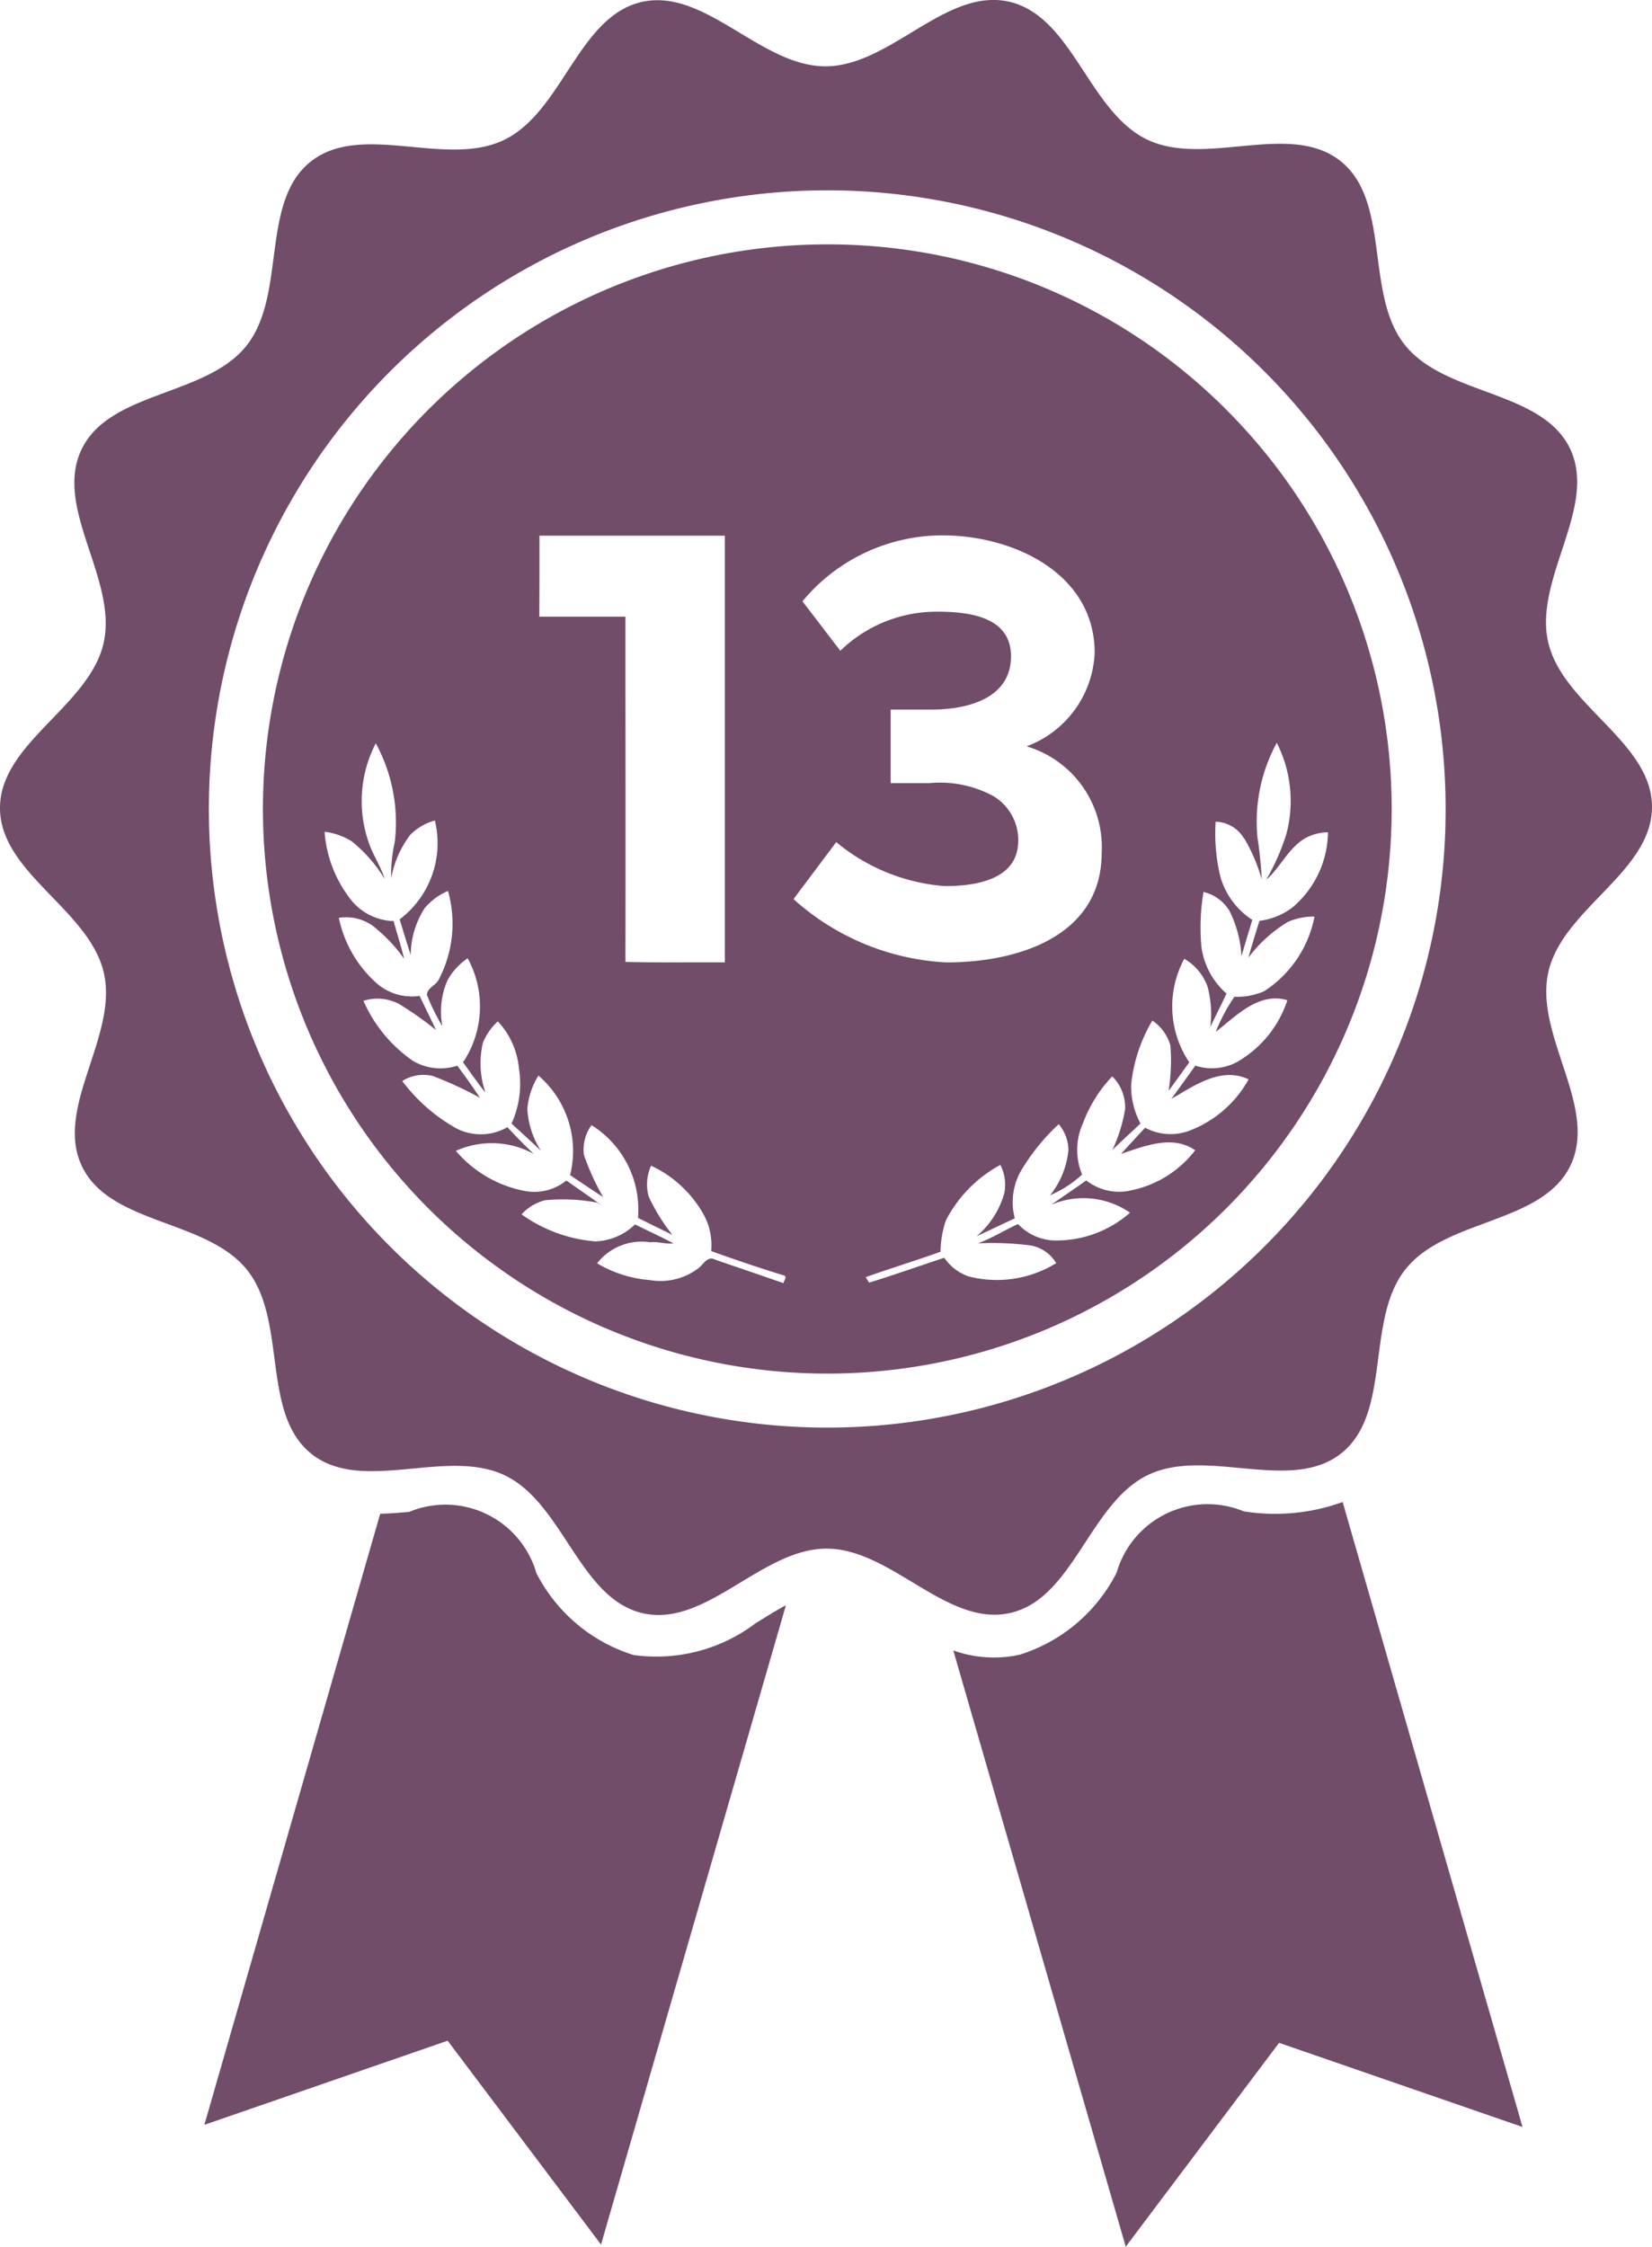
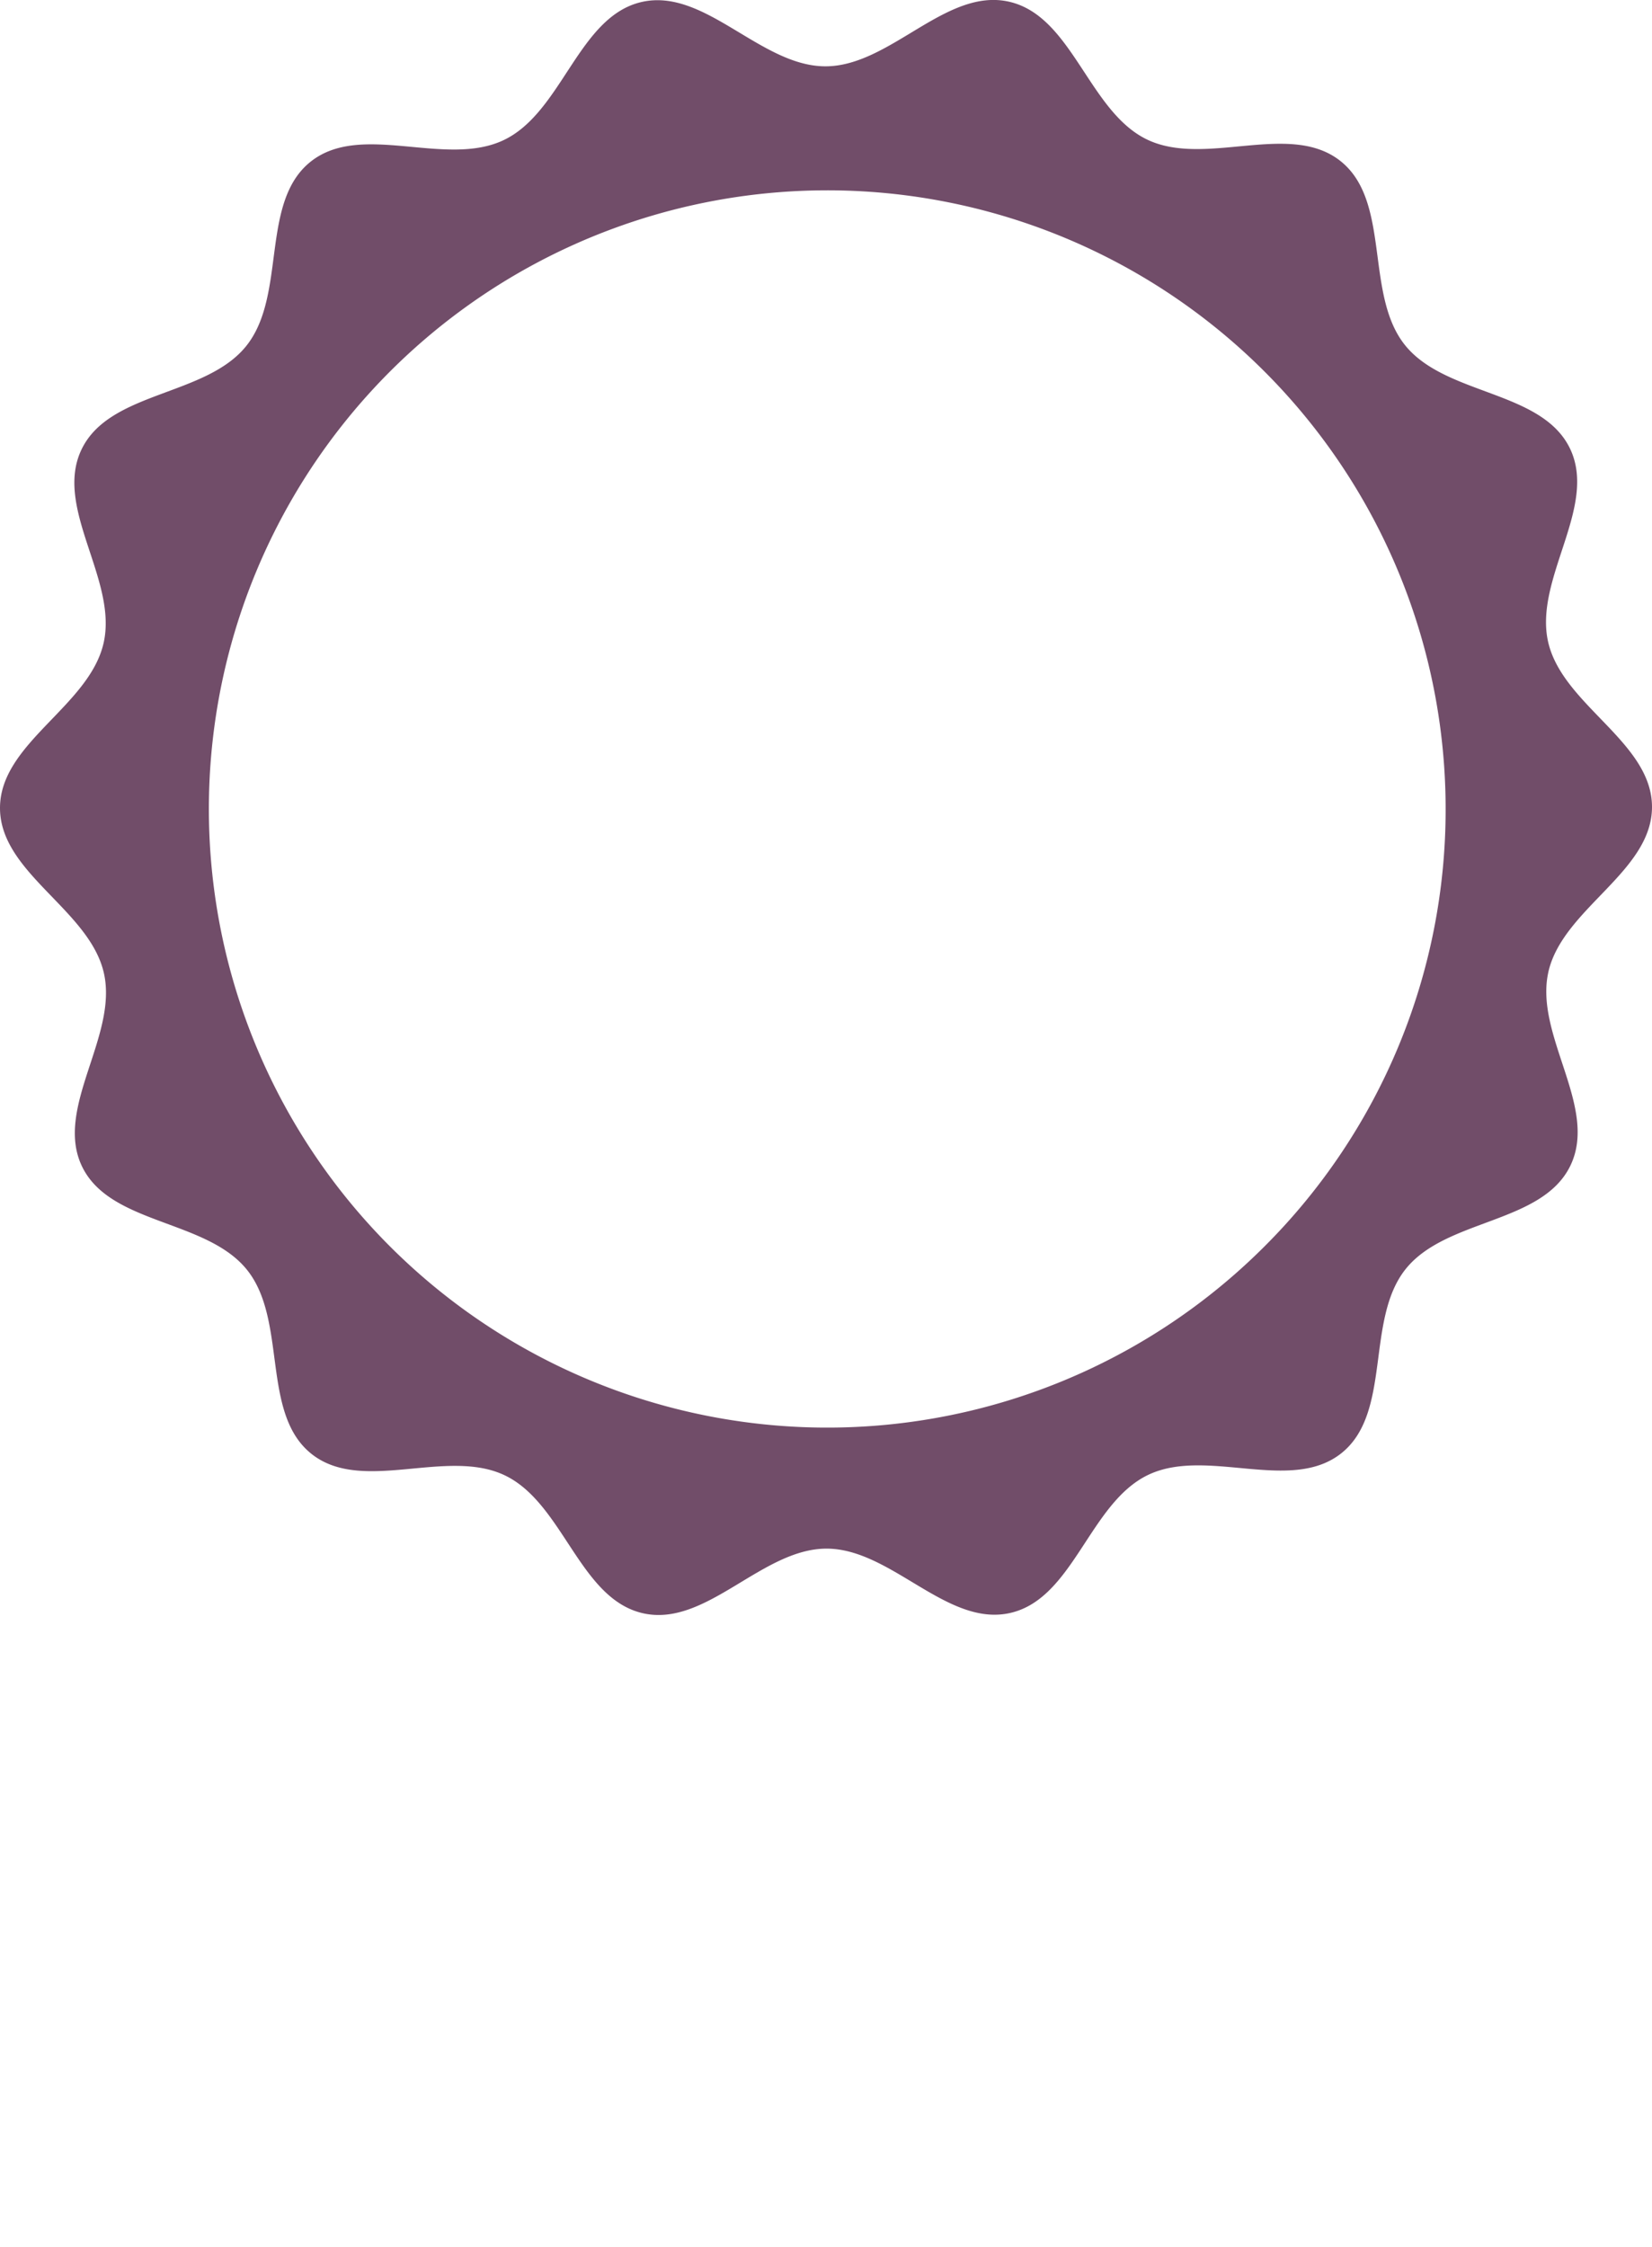
<svg xmlns="http://www.w3.org/2000/svg" width="55.001" height="74.769" viewBox="0 0 55.001 74.769">
  <g transform="translate(-1370.448 1466.304)">
    <g transform="translate(1370.448 -1466.304)">
-       <path d="M322.292,152.218a5.449,5.449,0,0,1-3.225-2.724,3.152,3.152,0,0,0-4.235-2.036c-.324.03-.646.054-.965.063h0l-5.854,20.336,8.1-2.8,5.106,6.784,6.156-21.276c-.376.2-.731.431-1,.593a5.476,5.476,0,0,1-4.086,1.061" transform="translate(-301.209 -97.143)" fill="#714d69" />
-       <path d="M365.979,146.952a6.626,6.626,0,0,1-3.294.31,3.152,3.152,0,0,0-4.232,2.041,5.445,5.445,0,0,1-3.221,2.729,4.017,4.017,0,0,1-2.216-.14l5.741,19.842,5.105-6.784,8.105,2.8Z" transform="translate(-321.277 -96.965)" fill="#714d69" />
-       <path d="M330.314,71.413a18.79,18.79,0,1,0,13.287,5.5,18.732,18.732,0,0,0-13.287-5.5m-9.581,9.695h6.174q0,7.1,0,14.2c-1.1-.007-2.208.012-3.31-.015.006-3.83,0-7.659,0-11.49-.956,0-1.911,0-2.867,0C320.734,82.9,320.736,82,320.734,81.108Zm8.133,24.878c-.762-.268-1.527-.524-2.29-.788-.232-.129-.371.138-.52.265a2.082,2.082,0,0,1-1.651.417,4.022,4.022,0,0,1-1.751-.558,1.88,1.88,0,0,1,1.761-.7c.261-.03.52.067.778.038-.414-.224-.844-.415-1.264-.627l-.024.006a1.992,1.992,0,0,1-1.308.554,4.885,4.885,0,0,1-2.458-.9,1.576,1.576,0,0,1,.782-.469,6.161,6.161,0,0,1,1.731.078l.172.11c-.39-.292-.8-.563-1.193-.846a1.689,1.689,0,0,1-1.379.35,3.989,3.989,0,0,1-2.3-1.335,2.911,2.911,0,0,1,2.592.1q-.453-.43-.877-.889a1.773,1.773,0,0,1-1.693.043,5.746,5.746,0,0,1-1.807-1.579,1.324,1.324,0,0,1,1.015-.168,12.291,12.291,0,0,1,1.573.727c-.243-.363-.494-.721-.756-1.069a1.8,1.8,0,0,1-1.483-.165,4.724,4.724,0,0,1-1.641-1.993,1.527,1.527,0,0,1,1.177.1,11.612,11.612,0,0,1,1.238.869c-.178-.38-.365-.755-.546-1.134a1.781,1.781,0,0,1-1.489-.475,3.99,3.99,0,0,1-1.2-2.122,1.525,1.525,0,0,1,1.293.4,5.084,5.084,0,0,1,.88.961c-.1-.424-.236-.835-.349-1.254a1.886,1.886,0,0,1-1.391-.672,4.146,4.146,0,0,1-.908-2.3,2.215,2.215,0,0,1,.9.314,4.859,4.859,0,0,1,1.1,1.255c-.136-.443-.411-.825-.549-1.268a4.179,4.179,0,0,1,.254-3.245h0a5.5,5.5,0,0,1,.632,3.286,4.946,4.946,0,0,0-.119,1.21,3.348,3.348,0,0,1,.645-1.462,1.876,1.876,0,0,1,.809-.465,3.18,3.18,0,0,1-1.172,3.291c.122.394.239.791.368,1.183a2.932,2.932,0,0,1,.46-1.55,2.026,2.026,0,0,1,.781-.579,3.989,3.989,0,0,1-.31,2.952c-.1.2-.38.267-.391.506a6.959,6.959,0,0,0,.515,1.046,2.606,2.606,0,0,1,.169-1.531,2.1,2.1,0,0,1,.673-.732,3.345,3.345,0,0,1-.155,3.462c.248.337.482.684.746,1.007a3,3,0,0,1-.087-1.648,1.927,1.927,0,0,1,.5-.722,2.632,2.632,0,0,1,.7,1.549,3.226,3.226,0,0,1-.244,1.852c.329.3.653.6.976.9a2.861,2.861,0,0,1-.45-1.386,2.481,2.481,0,0,1,.37-1.111,3.314,3.314,0,0,1,1.054,3.314c.365.244.73.49,1.1.73a8.067,8.067,0,0,1-.639-1.4,1.373,1.373,0,0,1,.252-.995,3.315,3.315,0,0,1,1.547,3.086c.38.193.762.378,1.146.565a6.21,6.21,0,0,1-.791-1.278,1.506,1.506,0,0,1,.081-1.023,3.88,3.88,0,0,1,1.759,1.642,2.122,2.122,0,0,1,.242,1.2c.791.283,1.587.555,2.389.8.163.03.049.16.016.255m.342-12.778,1.416-1.888a6.412,6.412,0,0,0,3.594,1.463c1.7.009,2.4-.565,2.46-1.378a1.706,1.706,0,0,0-.847-1.63,3.739,3.739,0,0,0-2.1-.418h-1.295V86.895h1.356c1.193,0,2.651-.363,2.651-1.774,0-1.33-1.422-1.494-2.529-1.484a4.606,4.606,0,0,0-3.154,1.3l-1.261-1.646a6.06,6.06,0,0,1,4.658-2.194c2.395,0,5.071,1.285,5.071,3.905a3.477,3.477,0,0,1-2.266,3.116,3.5,3.5,0,0,1,2.5,3.541c0,2.774-2.774,3.65-5.167,3.65a8.225,8.225,0,0,1-5.085-2.1M344.2,91.181a5.807,5.807,0,0,1,.582,1.364,13.633,13.633,0,0,0-.144-1.406h0A5.489,5.489,0,0,1,345.283,88a4.288,4.288,0,0,1,.316,3.046,7.7,7.7,0,0,1-.668,1.514c.472-.413.731-1.042,1.281-1.375a1.6,1.6,0,0,1,.775-.206,3.326,3.326,0,0,1-1.19,2.507,2.294,2.294,0,0,1-1.09.439c-.129.407-.254.815-.371,1.226a4.667,4.667,0,0,1,1.308-1.186,2.1,2.1,0,0,1,.894-.18,3.812,3.812,0,0,1-1.676,2.482,2.219,2.219,0,0,1-.99.185,5.925,5.925,0,0,0-.621,1.168c.683-.531,1.425-1.333,2.384-1.054a3.694,3.694,0,0,1-1.51,1.956,1.762,1.762,0,0,1-1.554.221c-.265.372-.53.741-.8,1.109.766-.442,1.662-1.087,2.574-.65a3.8,3.8,0,0,1-2,1.718,1.794,1.794,0,0,1-1.446-.11c-.267.288-.534.576-.8.869.781-.255,1.706-.644,2.466-.119a3.583,3.583,0,0,1-2.111,1.33,1.765,1.765,0,0,1-1.514-.326c-.385.274-.779.538-1.166.81a2.728,2.728,0,0,1,2.623.264,3.712,3.712,0,0,1-2.573.923,1.738,1.738,0,0,1-1.157-.546c-.447.207-.869.469-1.331.643a9.946,9.946,0,0,1,1.76.072,1.241,1.241,0,0,1,.843.587,3.762,3.762,0,0,1-2.938.435,1.639,1.639,0,0,1-.79-.614c-.833.276-1.663.569-2.5.828l-.116-.183c.827-.291,1.665-.551,2.491-.844a3.425,3.425,0,0,1,.178-1.041,4.387,4.387,0,0,1,1.815-1.85,1.432,1.432,0,0,1,.13.949,2.916,2.916,0,0,1-.922,1.428c.425-.2.848-.4,1.273-.6a2.12,2.12,0,0,1,.284-1.708,6.967,6.967,0,0,1,1.178-1.424,1.359,1.359,0,0,1,.324.858,2.821,2.821,0,0,1-.612,1.507,3.757,3.757,0,0,0,1.067-.69,2.147,2.147,0,0,1,.032-1.715,4.563,4.563,0,0,1,.971-1.552,1.447,1.447,0,0,1,.429,1.091,5.241,5.241,0,0,1-.422,1.358c.306-.3.622-.586.934-.879a2.627,2.627,0,0,1-.311-1.292,5.2,5.2,0,0,1,.706-2.135,1.5,1.5,0,0,1,.6.823,6.39,6.39,0,0,1-.06,1.517c.233-.314.458-.635.69-.949a3.332,3.332,0,0,1-.167-3.446,1.749,1.749,0,0,1,.775.926,3.523,3.523,0,0,1,.091,1.343c.177-.372.368-.738.54-1.112a2.51,2.51,0,0,1-.834-1.546,6.934,6.934,0,0,1,.069-1.835,1.381,1.381,0,0,1,.855.614,3.816,3.816,0,0,1,.409,1.53c.111-.408.24-.81.36-1.215a2.56,2.56,0,0,1-1.055-1.405,6.1,6.1,0,0,1-.166-1.862,1.118,1.118,0,0,1,.941.554" transform="translate(-302.774 -63.28)" fill="#714d69" />
      <path d="M347.283,89.079c.48-2.108,3.451-3.329,3.45-5.491s-2.974-3.38-3.457-5.486,1.664-4.5.725-6.444-4.146-1.755-5.495-3.443-.452-4.774-2.143-6.12-4.5.218-6.444-.719-2.478-4.1-4.586-4.584-3.957,2.148-6.118,2.149-4.014-2.623-6.121-2.141-2.633,3.651-4.579,4.59-4.755-.622-6.444.727-.788,4.432-2.134,6.123-4.553,1.5-5.49,3.451,1.213,4.335.734,6.443-3.45,3.329-3.449,5.491,2.974,3.38,3.457,5.486-1.664,4.5-.725,6.444,4.146,1.755,5.495,3.443.452,4.774,2.142,6.12,4.5-.218,6.445.719,2.478,4.1,4.585,4.584,3.957-2.148,6.118-2.149,4.014,2.623,6.121,2.14,2.633-3.651,4.58-4.59,4.754.622,6.443-.727.788-4.432,2.135-6.123,4.553-1.5,5.49-3.451-1.213-4.335-.734-6.443m-9.452,9.136a20.588,20.588,0,1,1,6.03-14.558,20.524,20.524,0,0,1-6.03,14.558" transform="translate(-295.732 -56.734)" fill="#714d69" />
    </g>
  </g>
</svg>